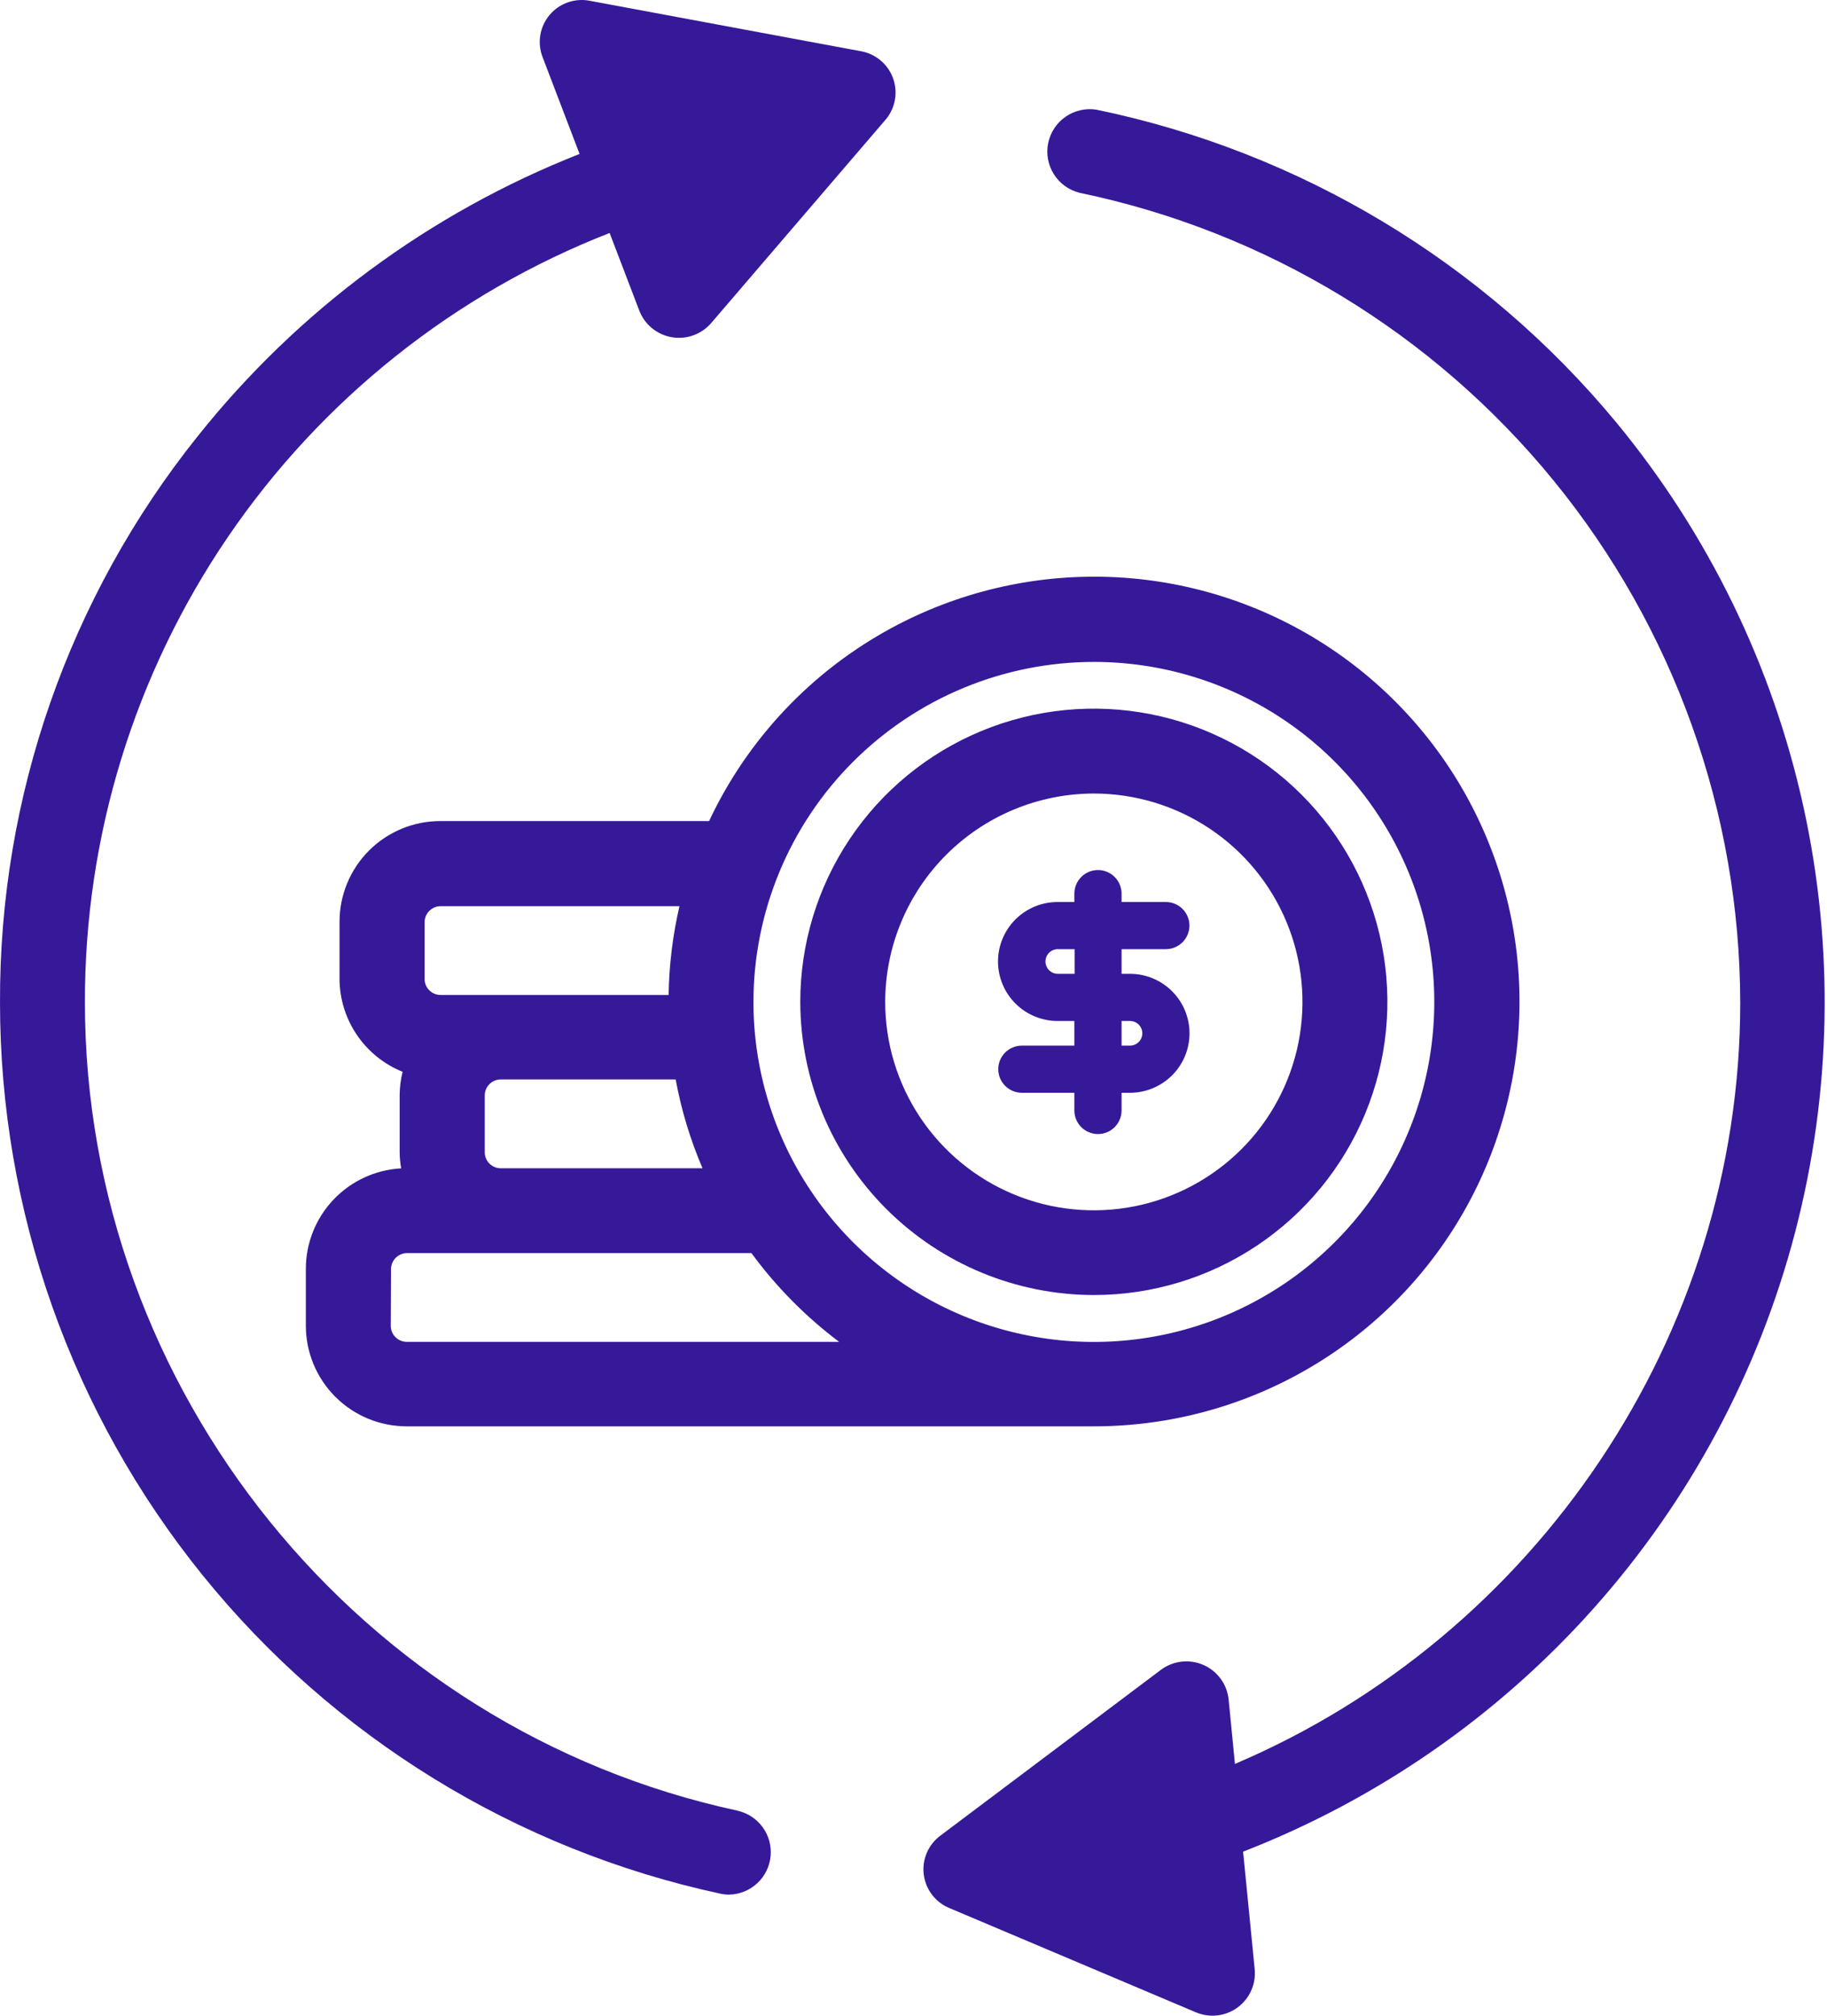
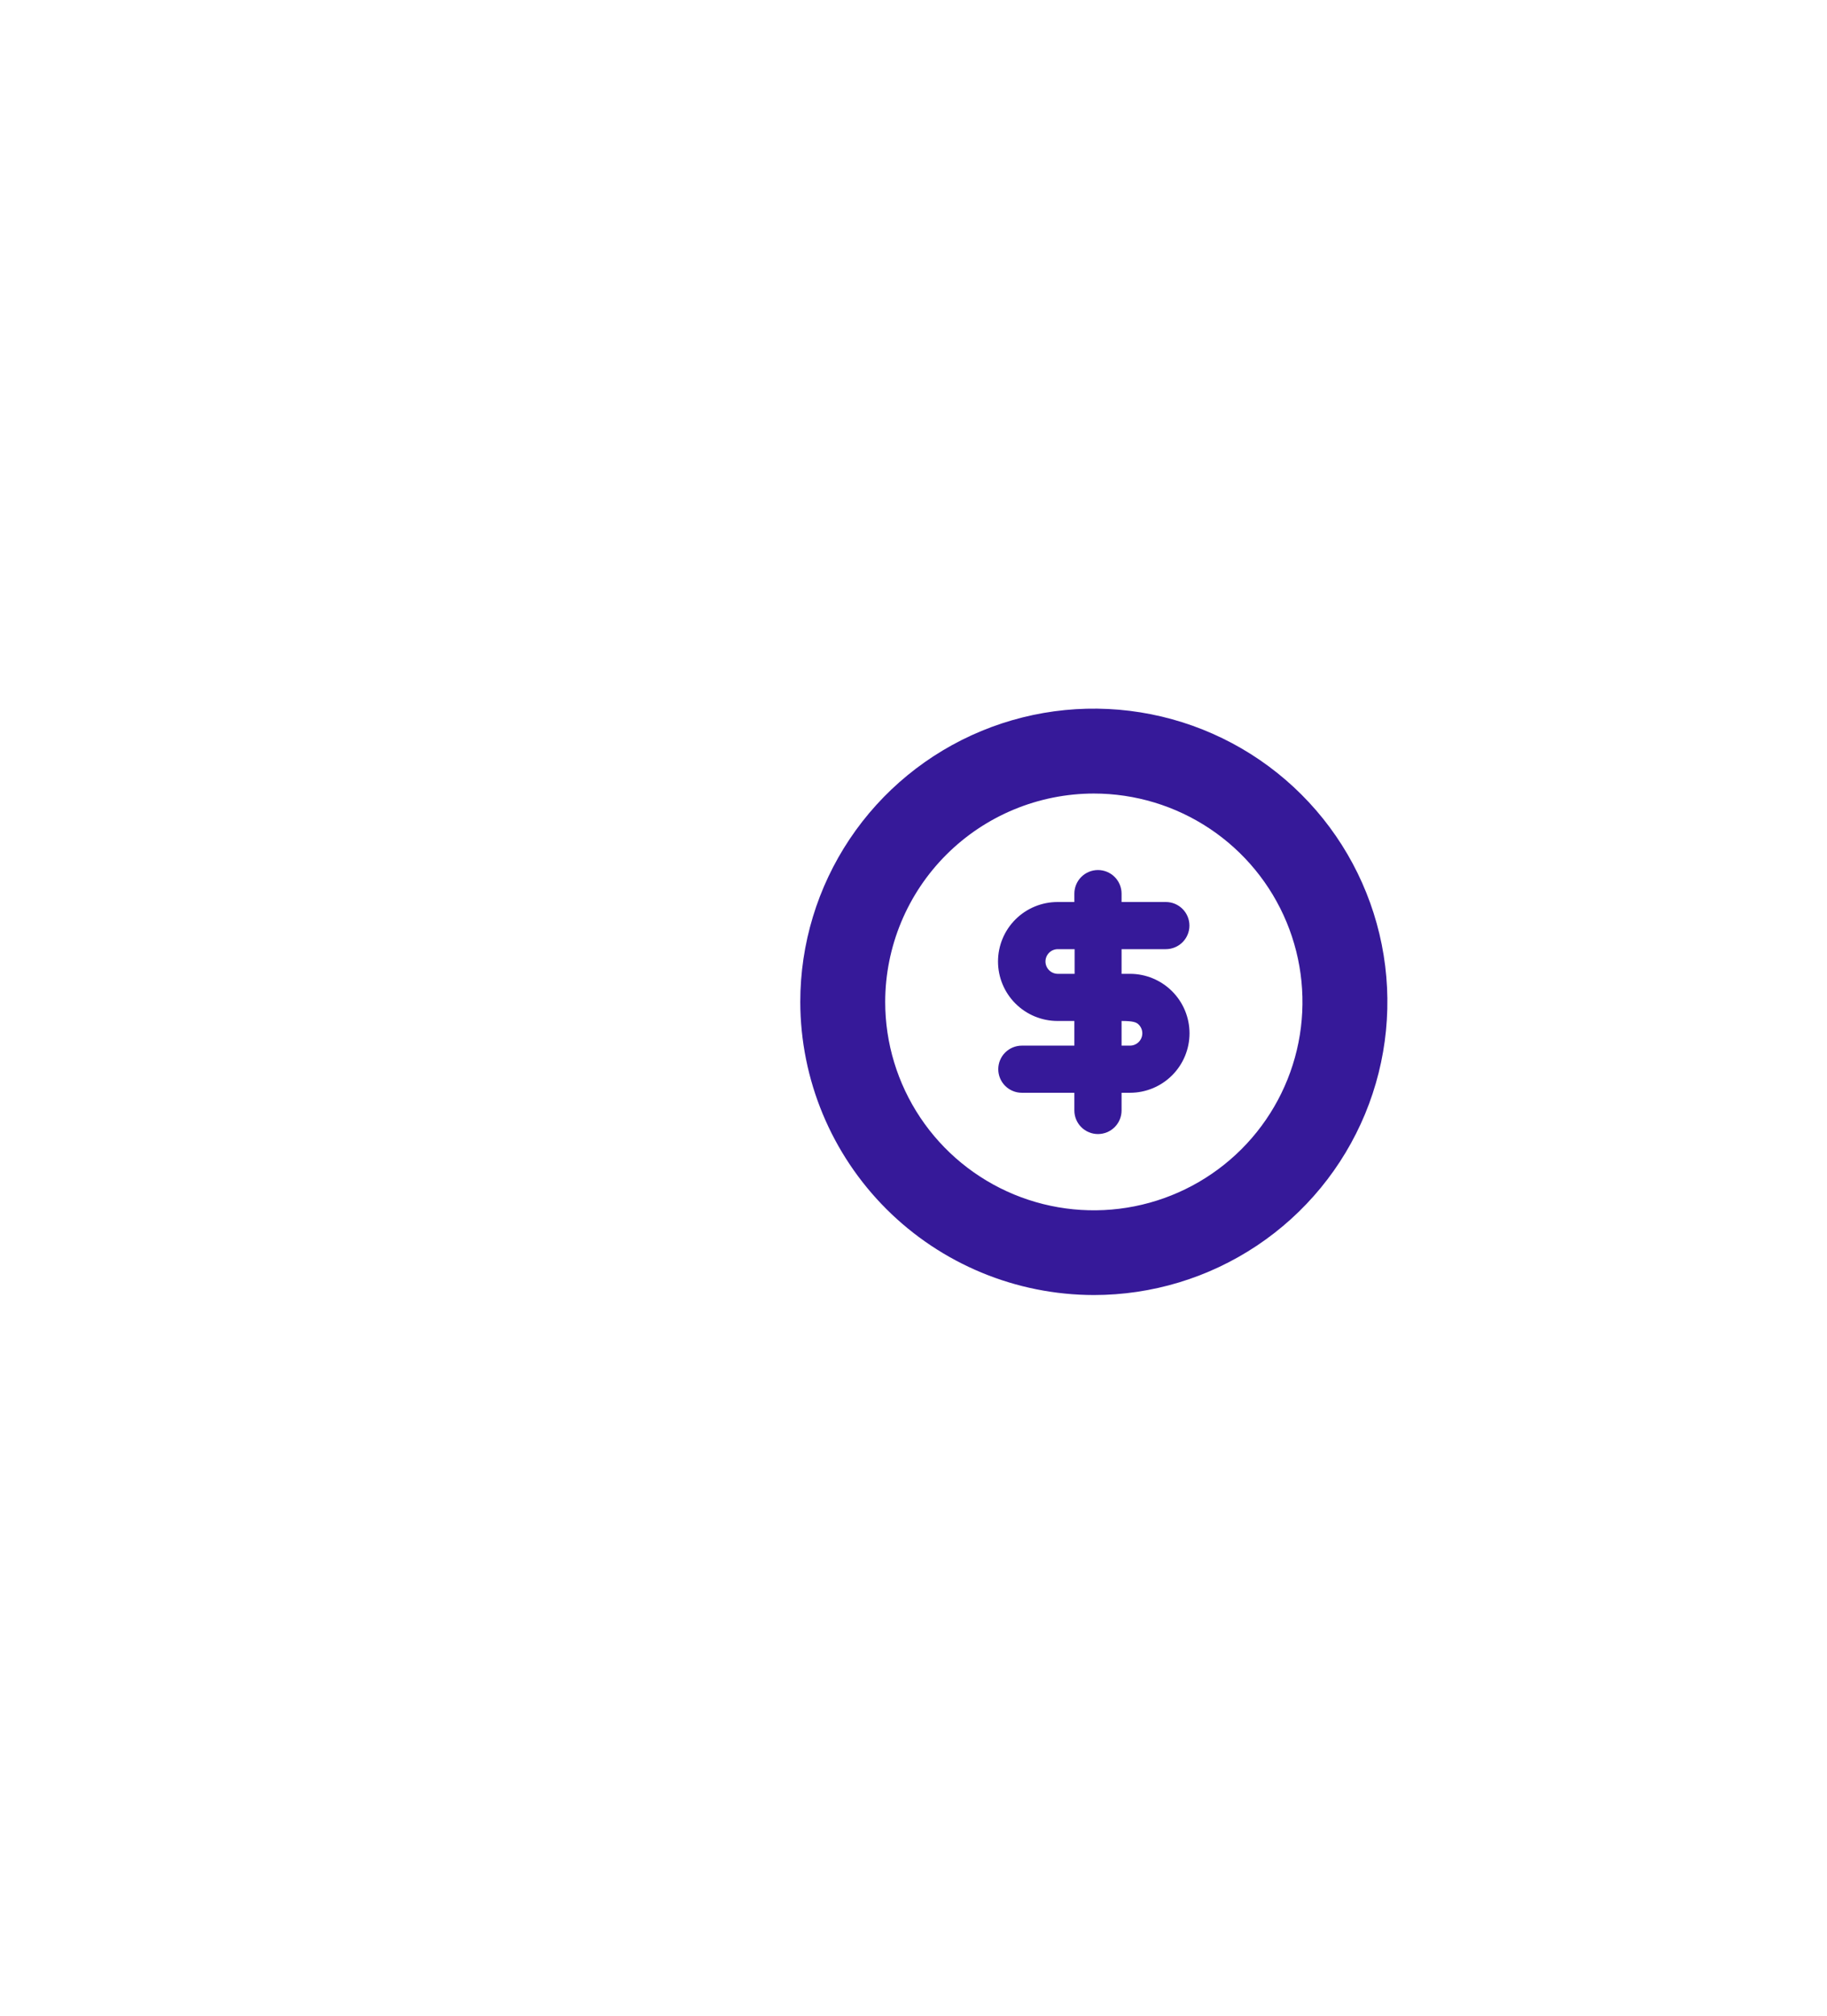
<svg xmlns="http://www.w3.org/2000/svg" width="330" height="364" viewBox="0 0 330 364" fill="none">
-   <path d="M55.243 229.182V239.393C55.243 244.214 57.161 248.838 60.575 252.247C63.989 255.657 68.62 257.572 73.448 257.572H197.548C211.314 257.587 224.831 253.908 236.685 246.92C248.54 239.932 258.296 229.892 264.934 217.849C271.572 205.807 274.848 192.205 274.419 178.465C273.991 164.725 269.873 151.353 262.496 139.747C255.12 128.141 244.756 118.727 232.489 112.49C220.221 106.253 206.501 103.422 192.763 104.293C179.024 105.164 165.773 109.705 154.394 117.441C143.015 125.177 133.927 135.824 128.079 148.269H79.532C74.704 148.269 70.073 150.184 66.659 153.593C63.245 157.003 61.327 161.627 61.327 166.448V176.689C61.326 180.314 62.41 183.855 64.441 186.86C66.471 189.864 69.354 192.194 72.72 193.55C72.374 194.938 72.195 196.362 72.189 197.792V208.048C72.195 209.034 72.286 210.018 72.462 210.987C67.804 211.24 63.421 213.268 60.217 216.654C57.013 220.039 55.232 224.524 55.243 229.182ZM197.578 119.53C209.739 119.53 221.627 123.131 231.739 129.878C241.851 136.625 249.732 146.215 254.386 157.434C259.04 168.654 260.257 180.999 257.885 192.91C255.512 204.82 249.656 215.761 241.057 224.348C232.458 232.935 221.501 238.783 209.574 241.152C197.646 243.521 185.283 242.305 174.047 237.658C162.812 233.011 153.209 225.141 146.452 215.043C139.696 204.946 136.09 193.075 136.09 180.931C136.106 164.651 142.589 149.043 154.117 137.532C165.645 126.021 181.275 119.546 197.578 119.53ZM87.557 208.079V197.823C87.557 197.055 87.863 196.319 88.406 195.777C88.95 195.234 89.686 194.929 90.455 194.929H122.041C123.057 200.441 124.685 205.822 126.896 210.972H90.485C90.102 210.976 89.722 210.904 89.367 210.761C89.012 210.617 88.689 210.405 88.417 210.136C88.144 209.867 87.928 209.546 87.781 209.193C87.633 208.84 87.557 208.461 87.557 208.079ZM76.695 166.478C76.711 165.722 77.023 165.001 77.565 164.471C78.106 163.942 78.834 163.645 79.593 163.646H122.724C121.508 168.904 120.852 174.277 120.767 179.674H79.593C79.211 179.676 78.834 179.602 78.481 179.457C78.129 179.313 77.808 179.1 77.539 178.831C77.27 178.561 77.056 178.242 76.911 177.89C76.766 177.538 76.693 177.161 76.695 176.78V166.478ZM70.626 229.182C70.63 228.416 70.937 227.682 71.48 227.14C72.022 226.599 72.757 226.292 73.524 226.288H135.725C140.193 232.375 145.529 237.775 151.564 242.316H73.479C73.096 242.317 72.716 242.241 72.363 242.093C72.009 241.946 71.688 241.73 71.419 241.458C71.149 241.186 70.936 240.864 70.793 240.509C70.649 240.155 70.577 239.775 70.581 239.393L70.626 229.182Z" fill="#361999" />
  <path d="M197.573 233.863C208.061 233.863 218.313 230.758 227.032 224.939C235.752 219.12 242.548 210.85 246.561 201.175C250.574 191.499 251.623 180.852 249.576 170.581C247.529 160.31 242.477 150.876 235.06 143.471C227.644 136.067 218.194 131.026 207.908 128.984C197.621 126.943 186.96 127.994 177.271 132.003C167.583 136.013 159.303 142.802 153.479 151.511C147.654 160.22 144.547 170.459 144.55 180.931C144.574 194.965 150.169 208.417 160.108 218.339C170.047 228.261 183.519 233.843 197.573 233.863ZM197.573 143.3C205.026 143.3 212.312 145.507 218.51 149.642C224.707 153.777 229.537 159.654 232.389 166.53C235.242 173.407 235.988 180.973 234.534 188.273C233.08 195.572 229.491 202.278 224.22 207.541C218.95 212.803 212.235 216.387 204.925 217.839C197.615 219.291 190.038 218.546 183.152 215.698C176.266 212.85 170.38 208.026 166.239 201.838C162.098 195.65 159.888 188.374 159.888 180.931C159.9 170.954 163.874 161.39 170.939 154.335C178.004 147.281 187.582 143.312 197.573 143.3Z" fill="#361999" />
-   <path d="M184.574 188.824C183.443 188.824 182.359 189.272 181.559 190.07C180.76 190.869 180.311 191.952 180.311 193.081C180.311 194.21 180.76 195.292 181.559 196.091C182.359 196.889 183.443 197.338 184.574 197.338H194.056V200.534C194.056 201.663 194.505 202.746 195.304 203.544C196.104 204.343 197.188 204.791 198.319 204.791C199.449 204.791 200.534 204.343 201.333 203.544C202.133 202.746 202.582 201.663 202.582 200.534V197.338H204.099C206.952 197.338 209.688 196.206 211.705 194.192C213.722 192.177 214.855 189.445 214.855 186.597C214.855 183.748 213.722 181.016 211.705 179.002C209.688 176.987 206.952 175.856 204.099 175.856H202.582V171.402H210.577C211.708 171.402 212.792 170.953 213.591 170.155C214.391 169.357 214.84 168.274 214.84 167.145C214.84 166.016 214.391 164.933 213.591 164.135C212.792 163.336 211.708 162.888 210.577 162.888H202.582V161.373C202.582 160.244 202.133 159.161 201.333 158.363C200.534 157.564 199.449 157.116 198.319 157.116C197.188 157.116 196.104 157.564 195.304 158.363C194.505 159.161 194.056 160.244 194.056 161.373V162.888H191.021C188.169 162.888 185.433 164.019 183.415 166.034C181.398 168.048 180.265 170.78 180.265 173.629C180.265 176.477 181.398 179.209 183.415 181.224C185.433 183.238 188.169 184.37 191.021 184.37H194.056V188.824H184.574ZM191.067 175.856C190.475 175.856 189.908 175.621 189.49 175.203C189.072 174.786 188.837 174.219 188.837 173.629C188.837 173.038 189.072 172.472 189.49 172.054C189.908 171.636 190.475 171.402 191.067 171.402H194.101V175.856H191.067ZM202.582 184.37H204.099C204.69 184.37 205.258 184.604 205.676 185.022C206.094 185.44 206.329 186.006 206.329 186.597C206.329 187.187 206.094 187.754 205.676 188.171C205.258 188.589 204.69 188.824 204.099 188.824H202.582V184.37Z" fill="#361999" />
-   <path d="M291.998 76.355C268.032 47.374 234.884 27.425 198.028 19.802C196.075 19.498 194.08 19.959 192.459 21.087C190.838 22.216 189.715 23.925 189.324 25.86C188.933 27.794 189.304 29.805 190.36 31.473C191.416 33.141 193.076 34.338 194.994 34.815C228.667 41.819 258.905 60.174 280.633 86.8C302.361 113.427 314.259 146.705 314.33 181.052C314.33 241.332 277.221 295.491 223.06 318.533L221.922 306.914C221.786 305.562 221.292 304.272 220.492 303.174C219.692 302.075 218.614 301.209 217.368 300.664C216.123 300.118 214.755 299.913 213.404 300.069C212.053 300.224 210.767 300.736 209.679 301.551L169.916 331.44C168.821 332.236 167.959 333.309 167.42 334.549C166.881 335.789 166.684 337.151 166.85 338.493C167.015 339.834 167.538 341.108 168.362 342.18C169.187 343.252 170.284 344.084 171.539 344.59L216.006 363.391C217.23 363.91 218.569 364.102 219.891 363.948C221.212 363.794 222.471 363.299 223.542 362.512C224.614 361.725 225.462 360.672 226.002 359.458C226.543 358.244 226.758 356.911 226.626 355.589L224.532 334.379C248.818 324.938 270.517 309.882 287.847 290.445C305.178 271.009 317.647 247.746 324.231 222.566C330.814 197.386 331.326 171.005 325.723 145.589C320.12 120.173 308.562 96.446 291.998 76.355Z" fill="#361999" />
-   <path d="M133.279 326.987C65.009 312.322 15.339 250.952 15.339 181.052C15.273 151.048 24.287 121.724 41.198 96.924C58.11 72.123 82.131 53.004 110.113 42.071L115.468 56.084C115.944 57.323 116.733 58.417 117.758 59.26C118.784 60.103 120.011 60.666 121.32 60.893C122.629 61.121 123.974 61.005 125.225 60.558C126.475 60.111 127.588 59.347 128.455 58.342L159.859 21.726C160.754 20.714 161.362 19.482 161.62 18.156C161.878 16.831 161.777 15.461 161.327 14.188C160.876 12.915 160.094 11.785 159.059 10.916C158.025 10.046 156.777 9.468 155.444 9.242L106.593 0.153C105.251 -0.12 103.86 -0.026 102.568 0.426C101.276 0.879 100.13 1.672 99.253 2.722C98.375 3.772 97.799 5.04 97.585 6.39C97.371 7.741 97.527 9.125 98.037 10.394L104.682 27.8C77.599 38.465 53.803 56.056 35.683 78.809C12.458 107.827 -0.133 143.904 0.001 181.052C0.005 218.675 12.914 255.162 36.578 284.438C60.243 313.714 93.235 334.012 130.063 341.954C130.595 342.075 131.14 342.136 131.686 342.136C133.565 342.102 135.367 341.381 136.749 340.109C138.132 338.837 138.998 337.102 139.185 335.235C139.372 333.367 138.867 331.495 137.764 329.975C136.661 328.455 135.039 327.392 133.203 326.987H133.279Z" fill="#361999" />
+   <path d="M184.574 188.824C183.443 188.824 182.359 189.272 181.559 190.07C180.76 190.869 180.311 191.952 180.311 193.081C180.311 194.21 180.76 195.292 181.559 196.091C182.359 196.889 183.443 197.338 184.574 197.338H194.056V200.534C194.056 201.663 194.505 202.746 195.304 203.544C196.104 204.343 197.188 204.791 198.319 204.791C199.449 204.791 200.534 204.343 201.333 203.544C202.133 202.746 202.582 201.663 202.582 200.534V197.338H204.099C206.952 197.338 209.688 196.206 211.705 194.192C213.722 192.177 214.855 189.445 214.855 186.597C214.855 183.748 213.722 181.016 211.705 179.002C209.688 176.987 206.952 175.856 204.099 175.856H202.582V171.402H210.577C211.708 171.402 212.792 170.953 213.591 170.155C214.391 169.357 214.84 168.274 214.84 167.145C214.84 166.016 214.391 164.933 213.591 164.135C212.792 163.336 211.708 162.888 210.577 162.888H202.582V161.373C202.582 160.244 202.133 159.161 201.333 158.363C200.534 157.564 199.449 157.116 198.319 157.116C197.188 157.116 196.104 157.564 195.304 158.363C194.505 159.161 194.056 160.244 194.056 161.373V162.888H191.021C188.169 162.888 185.433 164.019 183.415 166.034C181.398 168.048 180.265 170.78 180.265 173.629C180.265 176.477 181.398 179.209 183.415 181.224C185.433 183.238 188.169 184.37 191.021 184.37H194.056V188.824H184.574ZM191.067 175.856C190.475 175.856 189.908 175.621 189.49 175.203C189.072 174.786 188.837 174.219 188.837 173.629C188.837 173.038 189.072 172.472 189.49 172.054C189.908 171.636 190.475 171.402 191.067 171.402H194.101V175.856H191.067ZM202.582 184.37C204.69 184.37 205.258 184.604 205.676 185.022C206.094 185.44 206.329 186.006 206.329 186.597C206.329 187.187 206.094 187.754 205.676 188.171C205.258 188.589 204.69 188.824 204.099 188.824H202.582V184.37Z" fill="#361999" />
</svg>